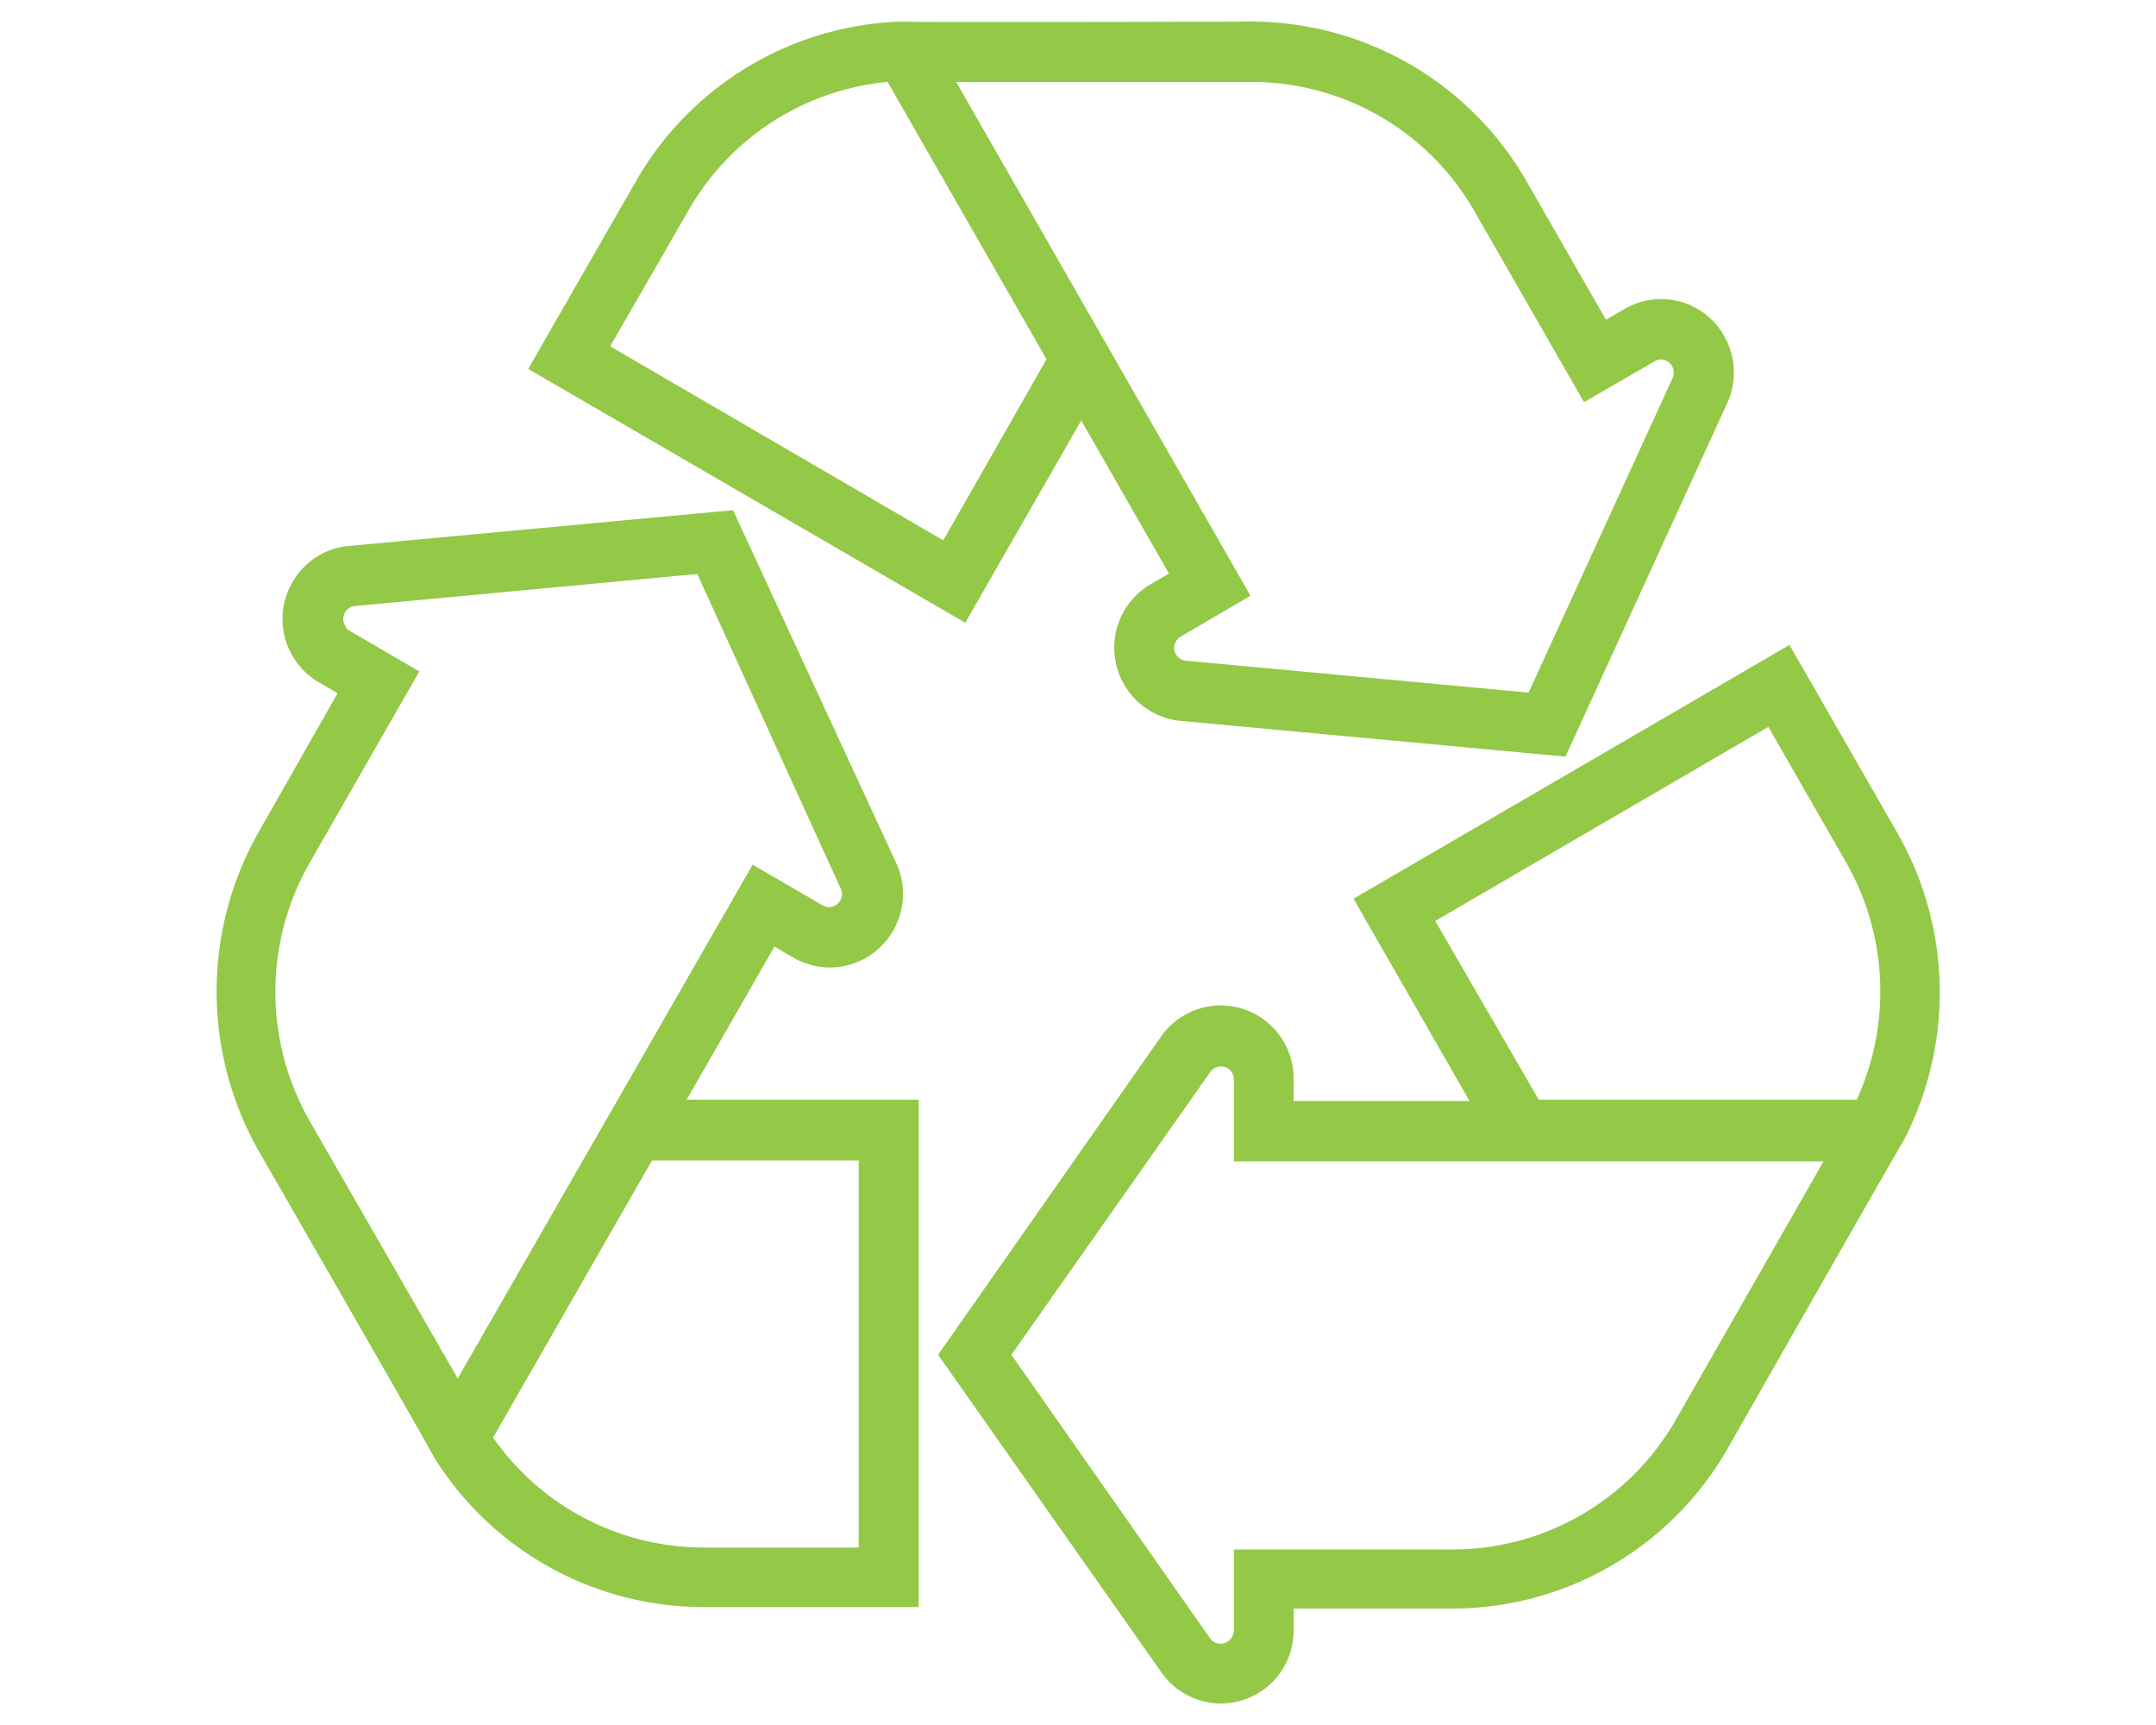
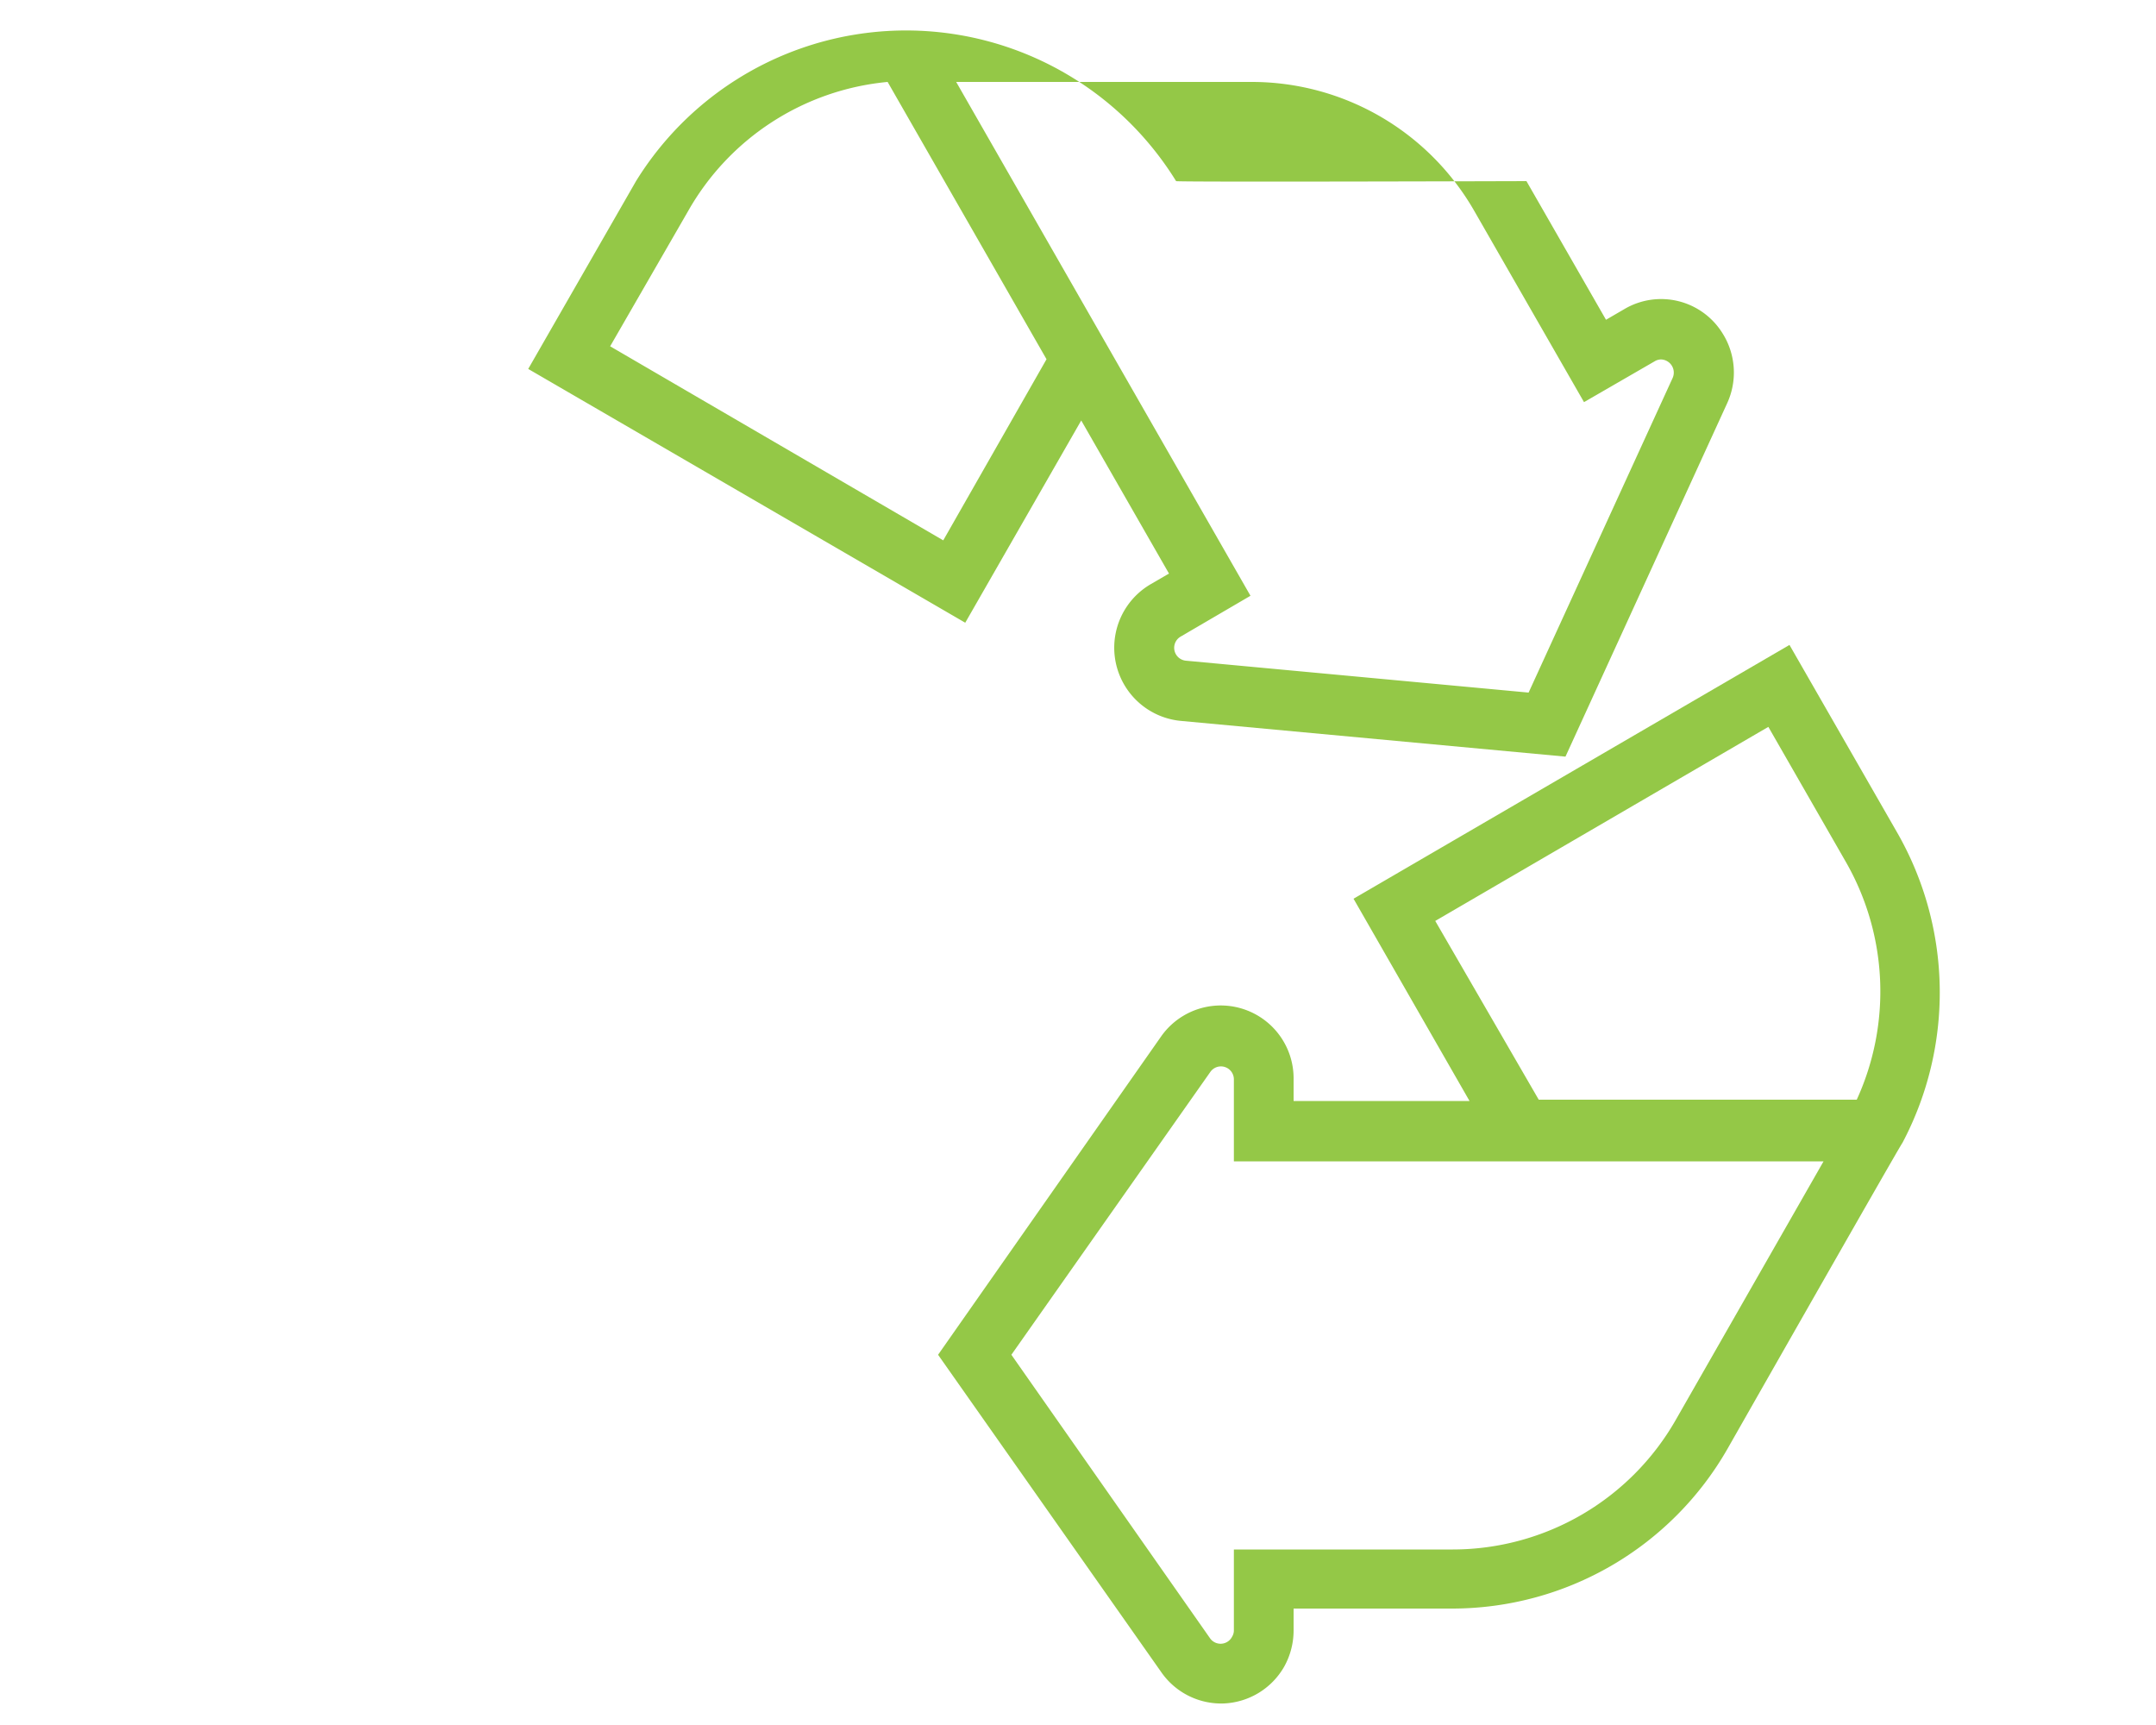
<svg xmlns="http://www.w3.org/2000/svg" id="Layer_1" data-name="Layer 1" viewBox="0 0 100 80">
  <defs>
    <style>.cls-1{fill:#94c847;}</style>
  </defs>
  <title>EcoTips-ICONS</title>
-   <path class="cls-1" d="M79.89,15.45a3.35,3.35,0,0,0-4.54-1.12l-.86.5L70.8,8.4A14.74,14.74,0,0,0,58.06,1s-16.24.05-16.25,0A14.72,14.72,0,0,0,29.5,8.4l-5,8.71L44.77,28.88l5.38-9.38,4.07,7.1-.86.5a3.41,3.41,0,0,0,1.38,6.33l17.87,1.66,7.5-16.39A3.41,3.41,0,0,0,79.89,15.45ZM43.75,25.06l-15.45-9L31.91,9.8a11.91,11.91,0,0,1,9.26-6l7.37,12.86Zm33.83-7.53L70.9,32.12,55,30.64a.6.6,0,0,1-.25-1.11L58,27.63,44.35,3.8H58.06a11.9,11.9,0,0,1,10.33,6l5.08,8.85,3.27-1.89a.58.58,0,0,1,.3-.09A.61.61,0,0,1,77.58,17.53Z" />
+   <path class="cls-1" d="M79.89,15.45a3.35,3.35,0,0,0-4.54-1.12l-.86.5L70.8,8.4s-16.24.05-16.25,0A14.72,14.72,0,0,0,29.5,8.4l-5,8.71L44.77,28.88l5.38-9.38,4.07,7.1-.86.5a3.41,3.41,0,0,0,1.38,6.33l17.87,1.66,7.5-16.39A3.41,3.41,0,0,0,79.89,15.45ZM43.75,25.06l-15.45-9L31.91,9.8a11.91,11.91,0,0,1,9.26-6l7.37,12.86Zm33.83-7.53L70.9,32.12,55,30.64a.6.6,0,0,1-.25-1.11L58,27.63,44.35,3.8H58.06a11.9,11.9,0,0,1,10.33,6l5.08,8.85,3.27-1.89a.58.58,0,0,1,.3-.09A.61.61,0,0,1,77.58,17.53Z" />
  <path class="cls-1" d="M56.78,79a3.39,3.39,0,0,0,2.78-1.7A3.45,3.45,0,0,0,60,75.6v-1h7.38a14.72,14.72,0,0,0,12.74-7.4S88.2,53,88.24,53A14.91,14.91,0,0,0,88,38.62l-5-8.71L62.78,41.68l5.38,9.38H60v-1a3.38,3.38,0,0,0-6.14-2L43.51,62.83,53.87,77.56A3.38,3.38,0,0,0,56.78,79Zm9.79-36.29,15.45-9L85.63,40a12.07,12.07,0,0,1,.49,11H71.37ZM56.14,76,46.91,62.83l9.23-13.12a.6.6,0,0,1,1.09.35v3.8H84.58l-6.86,12a11.92,11.92,0,0,1-10.33,6H57.23V75.6a.56.56,0,0,1-.08.3A.6.6,0,0,1,56.14,76Z" />
-   <path class="cls-1" d="M13.49,27.14a3.37,3.37,0,0,0,.07,3.26,3.31,3.31,0,0,0,1.24,1.25l.86.5L12,38.58a15,15,0,0,0,0,14.8S20.13,67.5,20.1,67.53a14.72,14.72,0,0,0,12.51,7h10V51H31.85l4.07-7.1.86.5a3.37,3.37,0,0,0,4-.43,3.41,3.41,0,0,0,.79-3.94L34,23.66,16.17,25.32A3.36,3.36,0,0,0,13.49,27.14ZM39.83,53.82V71.77H32.61a11.93,11.93,0,0,1-9.74-5.1l7.37-12.85ZM16.43,28.11l15.91-1.49L39,41.22a.6.6,0,0,1-.84.77L34.91,40.1,21.23,63.93,14.37,52a12.07,12.07,0,0,1,0-12l5.08-8.86-3.26-1.9A.47.47,0,0,1,16,29,.6.6,0,0,1,16.43,28.11Z" />
</svg>